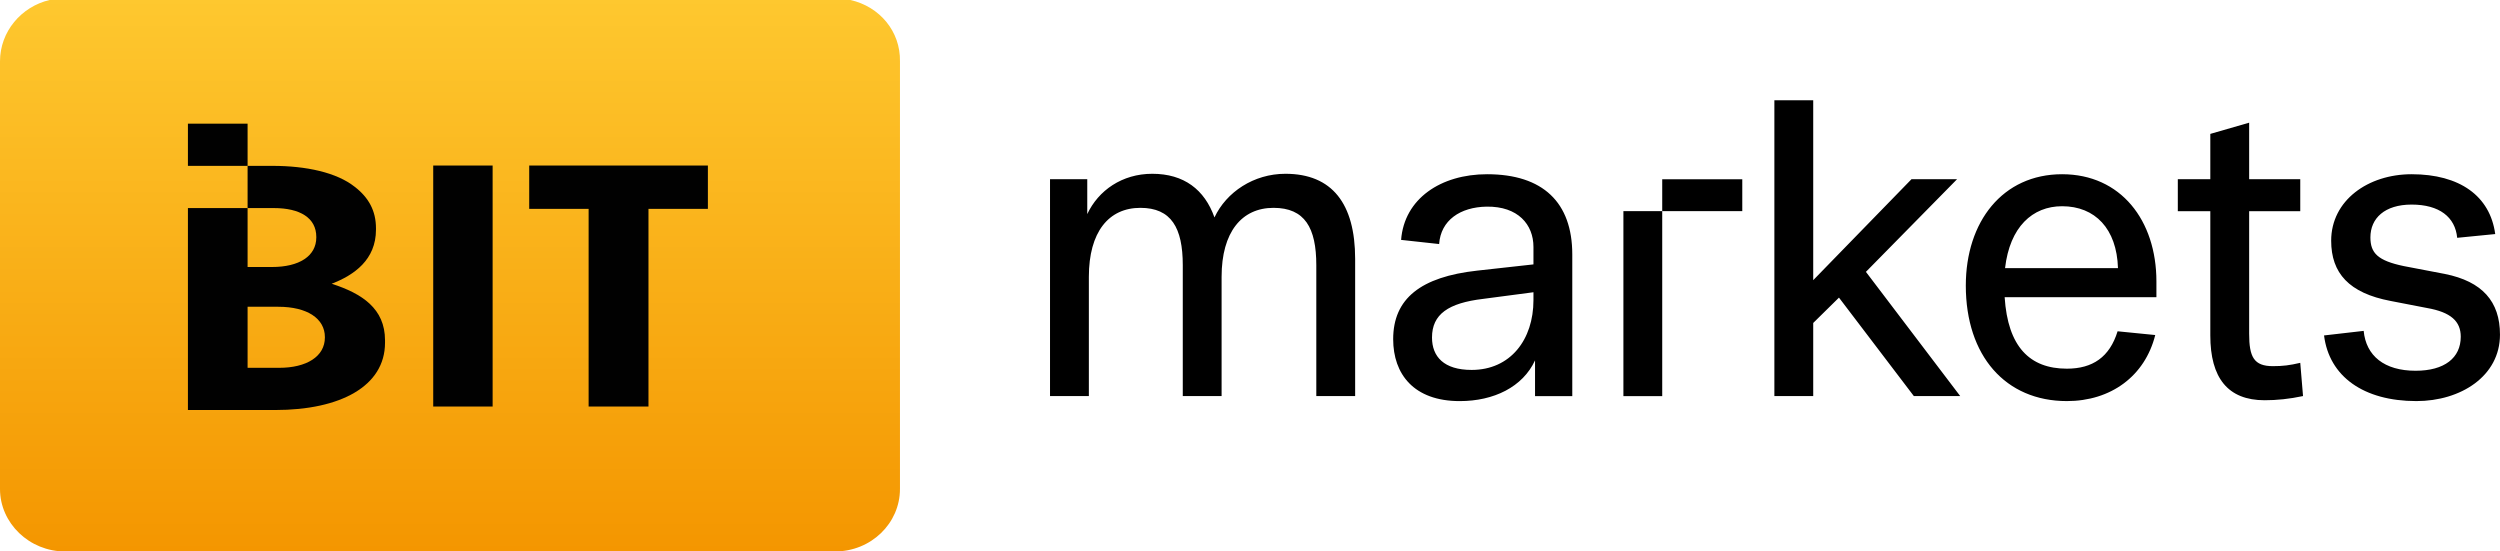
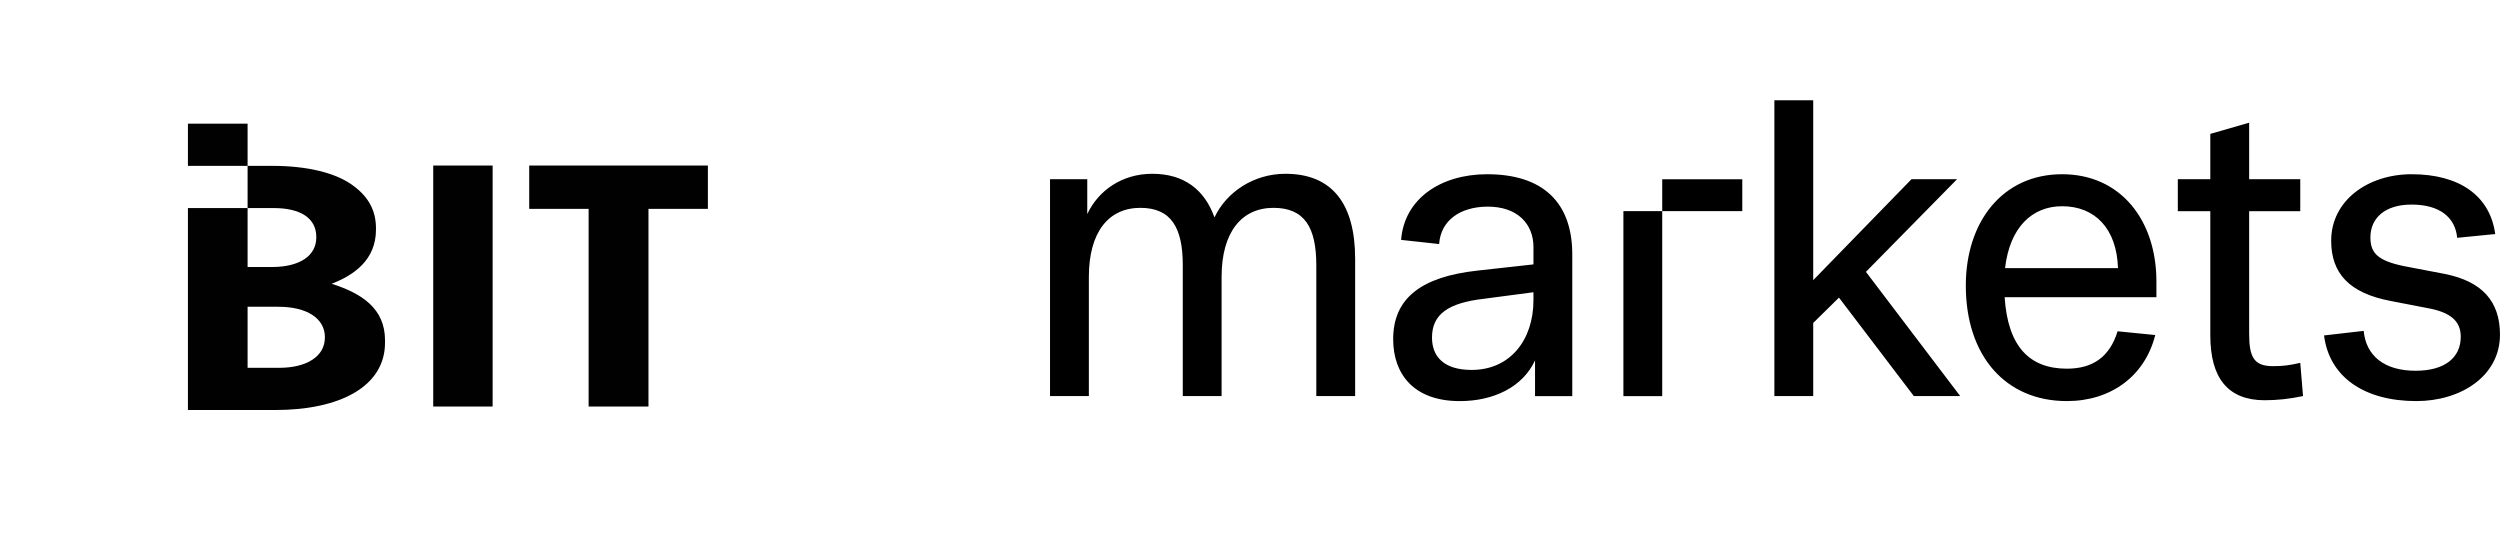
<svg xmlns="http://www.w3.org/2000/svg" width="136" height="30" viewBox="0 0 136 30" fill="none">
-   <path d="M2.696 0C1.16 0.361 0 1.715 0 3.34V26.6C0 28.465 1.599 30 3.542 30H45.416C47.391 30 48.958 28.465 48.958 26.6V3.34C48.989 1.715 47.861 0.361 46.263 0H2.696Z" fill="url(#paint0_linear_676_24682)" />
  <path fill-rule="evenodd" clip-rule="evenodd" d="M13.469 6.728H10.223V9.024H13.469V11.319H10.223V22.305H14.969C18.511 22.305 20.945 21.014 20.945 18.643V18.51C20.945 16.784 19.691 15.967 18.043 15.436C19.273 14.962 20.453 14.127 20.453 12.495V12.42C20.453 11.47 20.059 10.75 19.297 10.162C18.314 9.384 16.666 9.023 14.821 9.023H13.469V6.728ZM13.469 11.319H14.895C16.322 11.319 17.207 11.851 17.207 12.893V12.913C17.207 13.937 16.272 14.525 14.797 14.525H13.469V11.319ZM23.567 9.005H26.799V22.117H23.567V9.005ZM28.789 11.364H32.021V22.117H35.277V11.364H38.509V9.005H28.789V11.364ZM17.674 18.358C17.674 19.401 16.666 20.009 15.19 20.009H13.469V16.688H15.141C16.715 16.688 17.674 17.333 17.674 18.339V18.358Z" fill="#010101" />
  <path fill-rule="evenodd" clip-rule="evenodd" d="M104.114 21.547L100.04 16.19L98.639 17.569V21.547H96.526V5.454H98.639V15.241L103.985 9.749H106.464L101.506 14.789L106.636 21.547H104.114ZM73.72 21.546V14.088C73.72 11.082 72.47 9.454 69.926 9.454C68.201 9.454 66.714 10.449 66.067 11.828C65.528 10.313 64.407 9.454 62.683 9.454C61.044 9.454 59.751 10.358 59.147 11.647V9.748H57.121V21.546H59.234V15.059C59.234 12.619 60.312 11.307 62.036 11.307C63.717 11.307 64.343 12.392 64.343 14.427V21.546H66.455V15.059C66.455 12.619 67.554 11.307 69.279 11.307C70.982 11.307 71.607 12.392 71.607 14.427V21.546H73.72ZM83.42 15.898V16.327C83.42 18.474 82.17 20.124 80.057 20.124C78.548 20.124 77.901 19.401 77.901 18.361C77.901 17.096 78.785 16.485 80.682 16.259L83.42 15.898ZM85.532 21.548V13.841C85.532 11.015 83.937 9.478 80.898 9.478C78.376 9.478 76.392 10.812 76.22 13.05L78.289 13.276C78.376 11.987 79.432 11.264 80.876 11.241C82.579 11.219 83.42 12.213 83.42 13.434V14.383L80.359 14.722C77.297 15.061 75.789 16.237 75.789 18.452C75.789 20.35 76.91 21.82 79.41 21.82C81.264 21.82 82.838 21.051 83.506 19.604V21.548H85.532ZM112.179 11.219C113.968 11.219 115.154 12.439 115.218 14.586H109.075C109.333 12.349 110.562 11.219 112.179 11.219ZM109.053 16.169H117.309V15.31C117.309 11.987 115.369 9.478 112.179 9.478C108.945 9.478 106.94 12.055 106.94 15.536C106.94 19.356 109.096 21.819 112.438 21.819C114.83 21.819 116.684 20.463 117.245 18.226L115.197 18.022C114.766 19.424 113.839 20.056 112.438 20.056C110.411 20.056 109.226 18.858 109.053 16.169ZM118.473 9.748H120.241V7.284L122.354 6.674V9.748H125.134V11.489H122.354V18.156C122.354 19.422 122.612 19.919 123.647 19.919C124.186 19.919 124.553 19.874 125.134 19.738L125.285 21.546C124.531 21.705 123.863 21.773 123.194 21.773C121.19 21.773 120.241 20.552 120.241 18.247V11.489H118.473V9.748ZM131.408 20.169C129.705 20.169 128.713 19.356 128.584 18L126.428 18.248C126.708 20.486 128.584 21.819 131.451 21.819C133.865 21.819 135.999 20.463 135.999 18.203C135.999 16.395 135.029 15.31 133.003 14.903L130.761 14.474C129.359 14.18 128.95 13.773 128.95 12.914C128.95 11.874 129.726 11.129 131.192 11.129C132.701 11.129 133.563 11.807 133.671 12.937L135.74 12.733C135.46 10.654 133.8 9.478 131.192 9.478C128.821 9.478 126.816 10.902 126.816 13.095C126.816 14.858 127.786 15.943 130.05 16.372L132.033 16.756C133.326 16.983 133.865 17.48 133.865 18.316C133.865 19.469 132.981 20.169 131.408 20.169ZM88.313 11.487H90.425V21.548H88.313V11.487ZM90.425 9.753H94.78V11.485H90.425V9.753Z" fill="black" />
  <defs>
    <linearGradient id="paint0_linear_676_24682" x1="24.484" y1="-0.09" x2="24.484" y2="30" gradientUnits="userSpaceOnUse">
      <stop stop-color="#FEC82F" />
      <stop offset="1" stop-color="#F49600" />
    </linearGradient>
  </defs>
</svg>